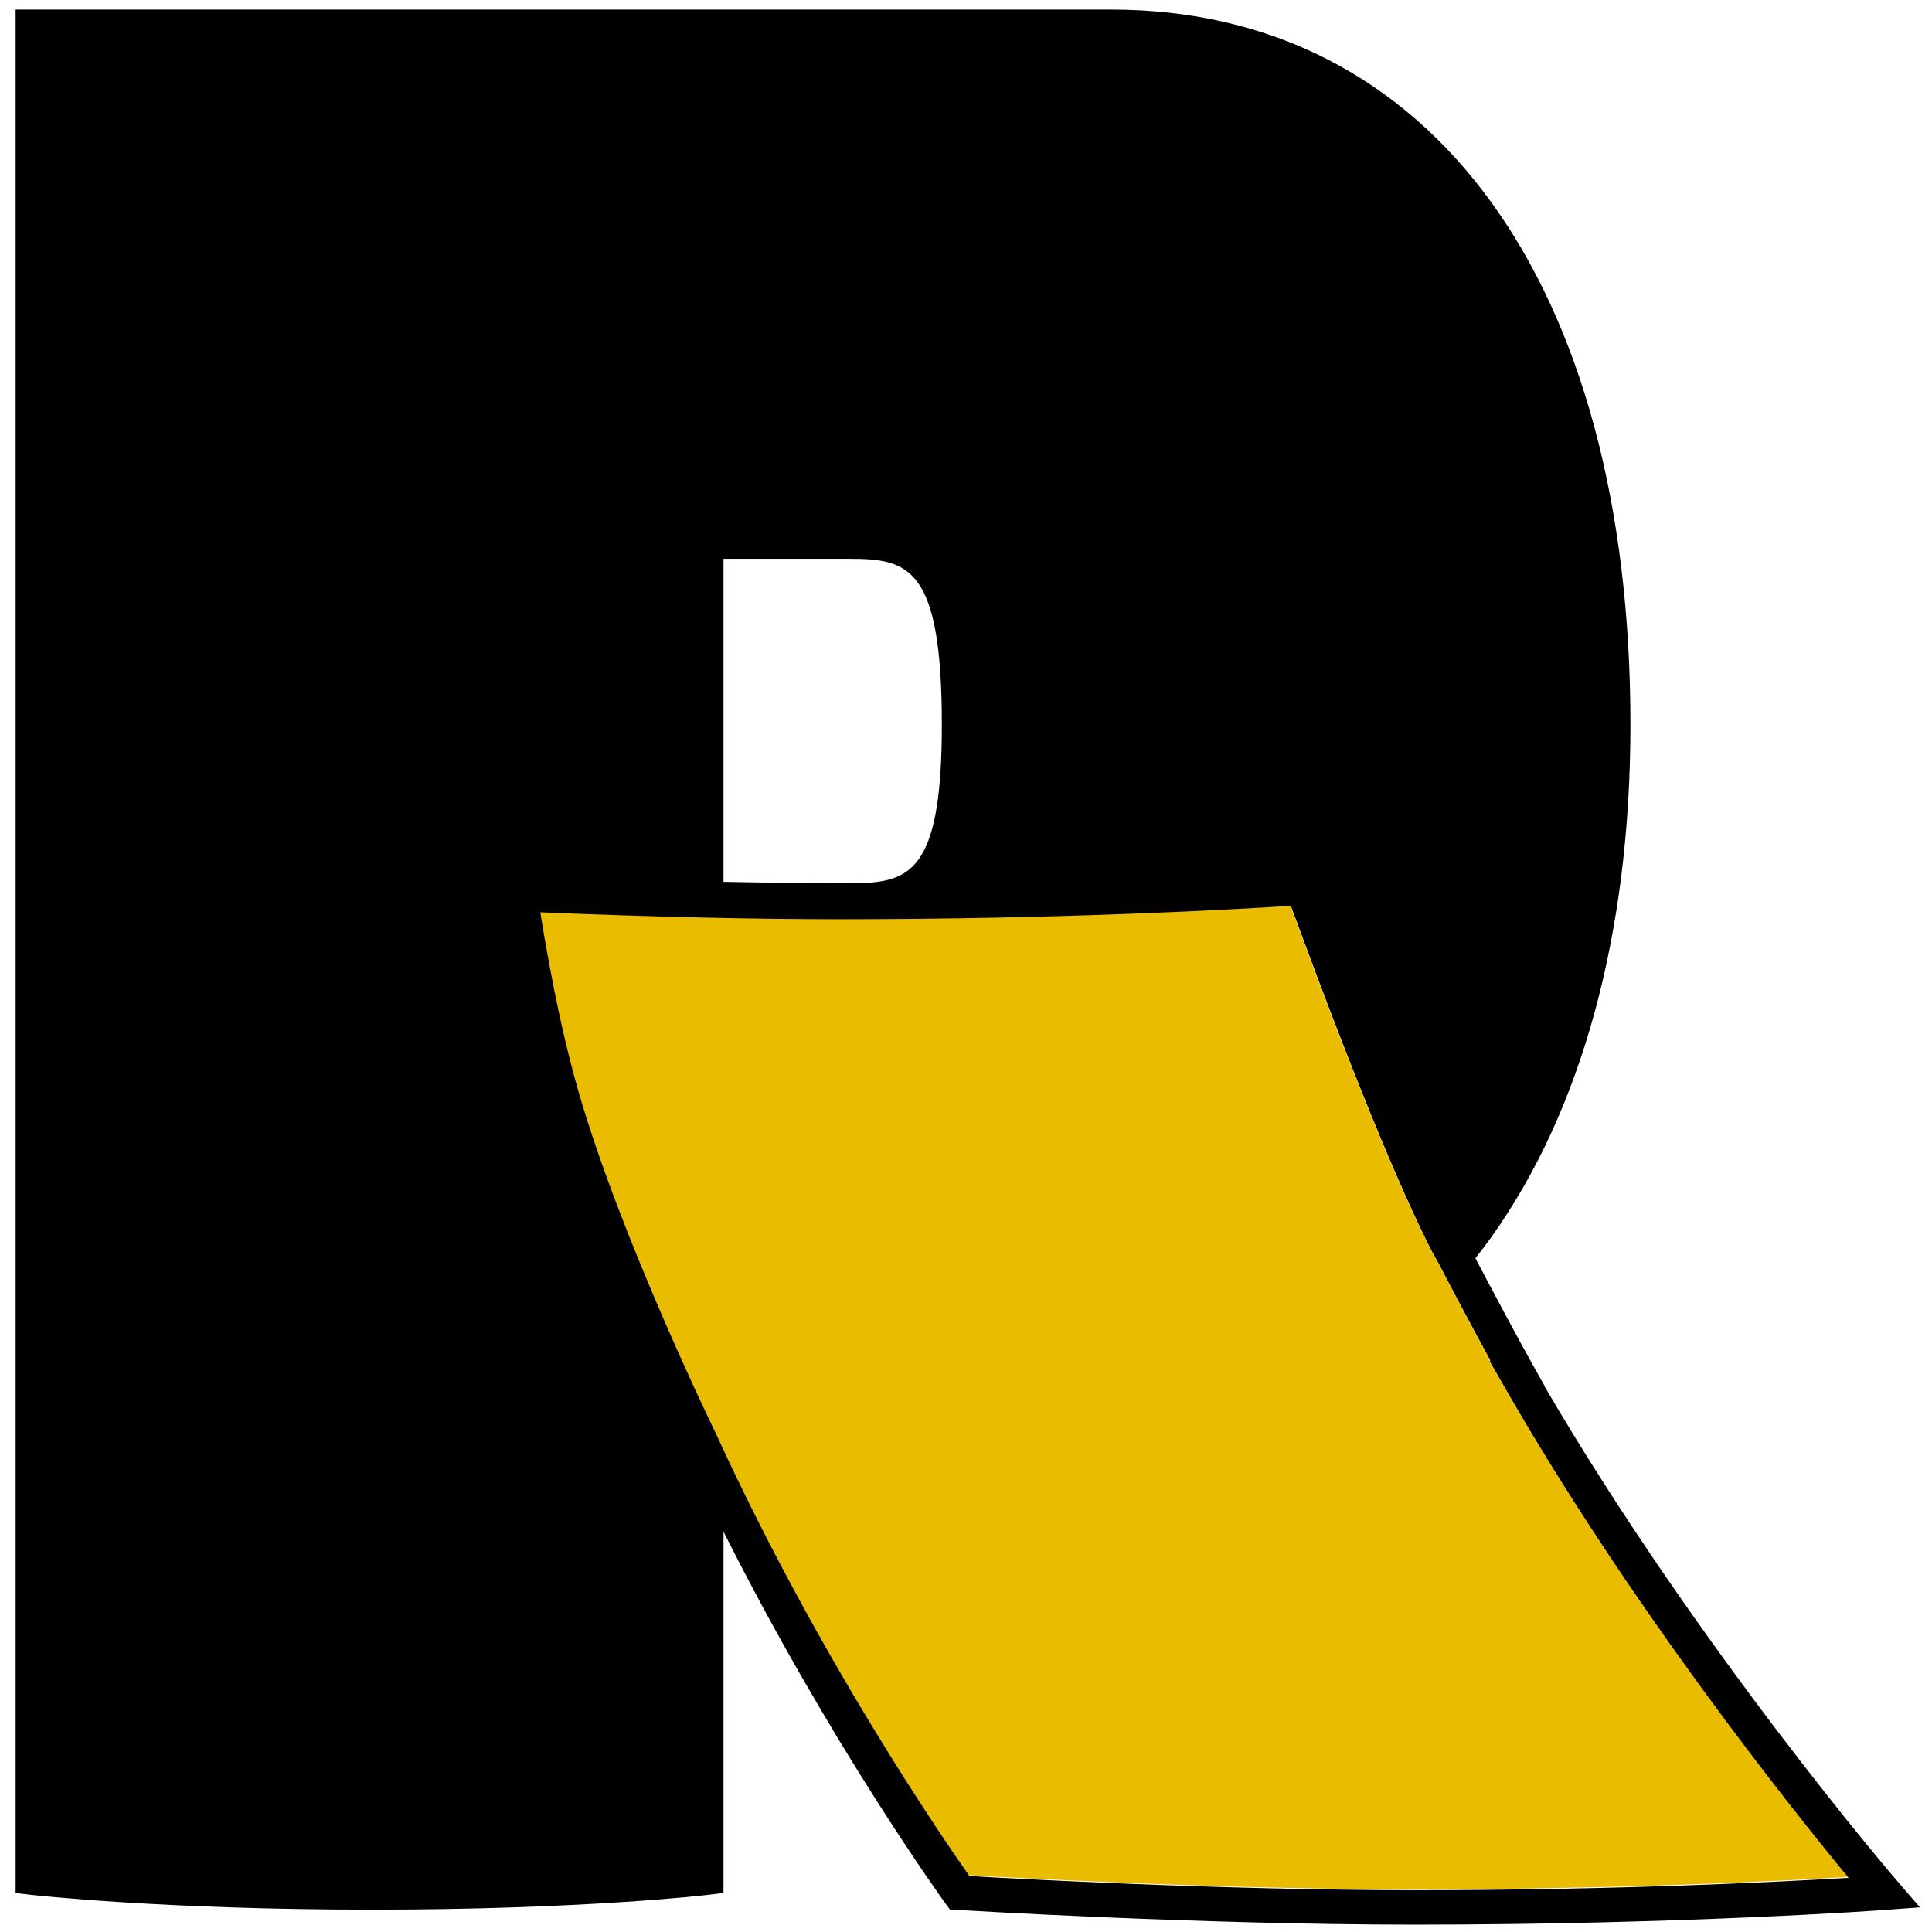
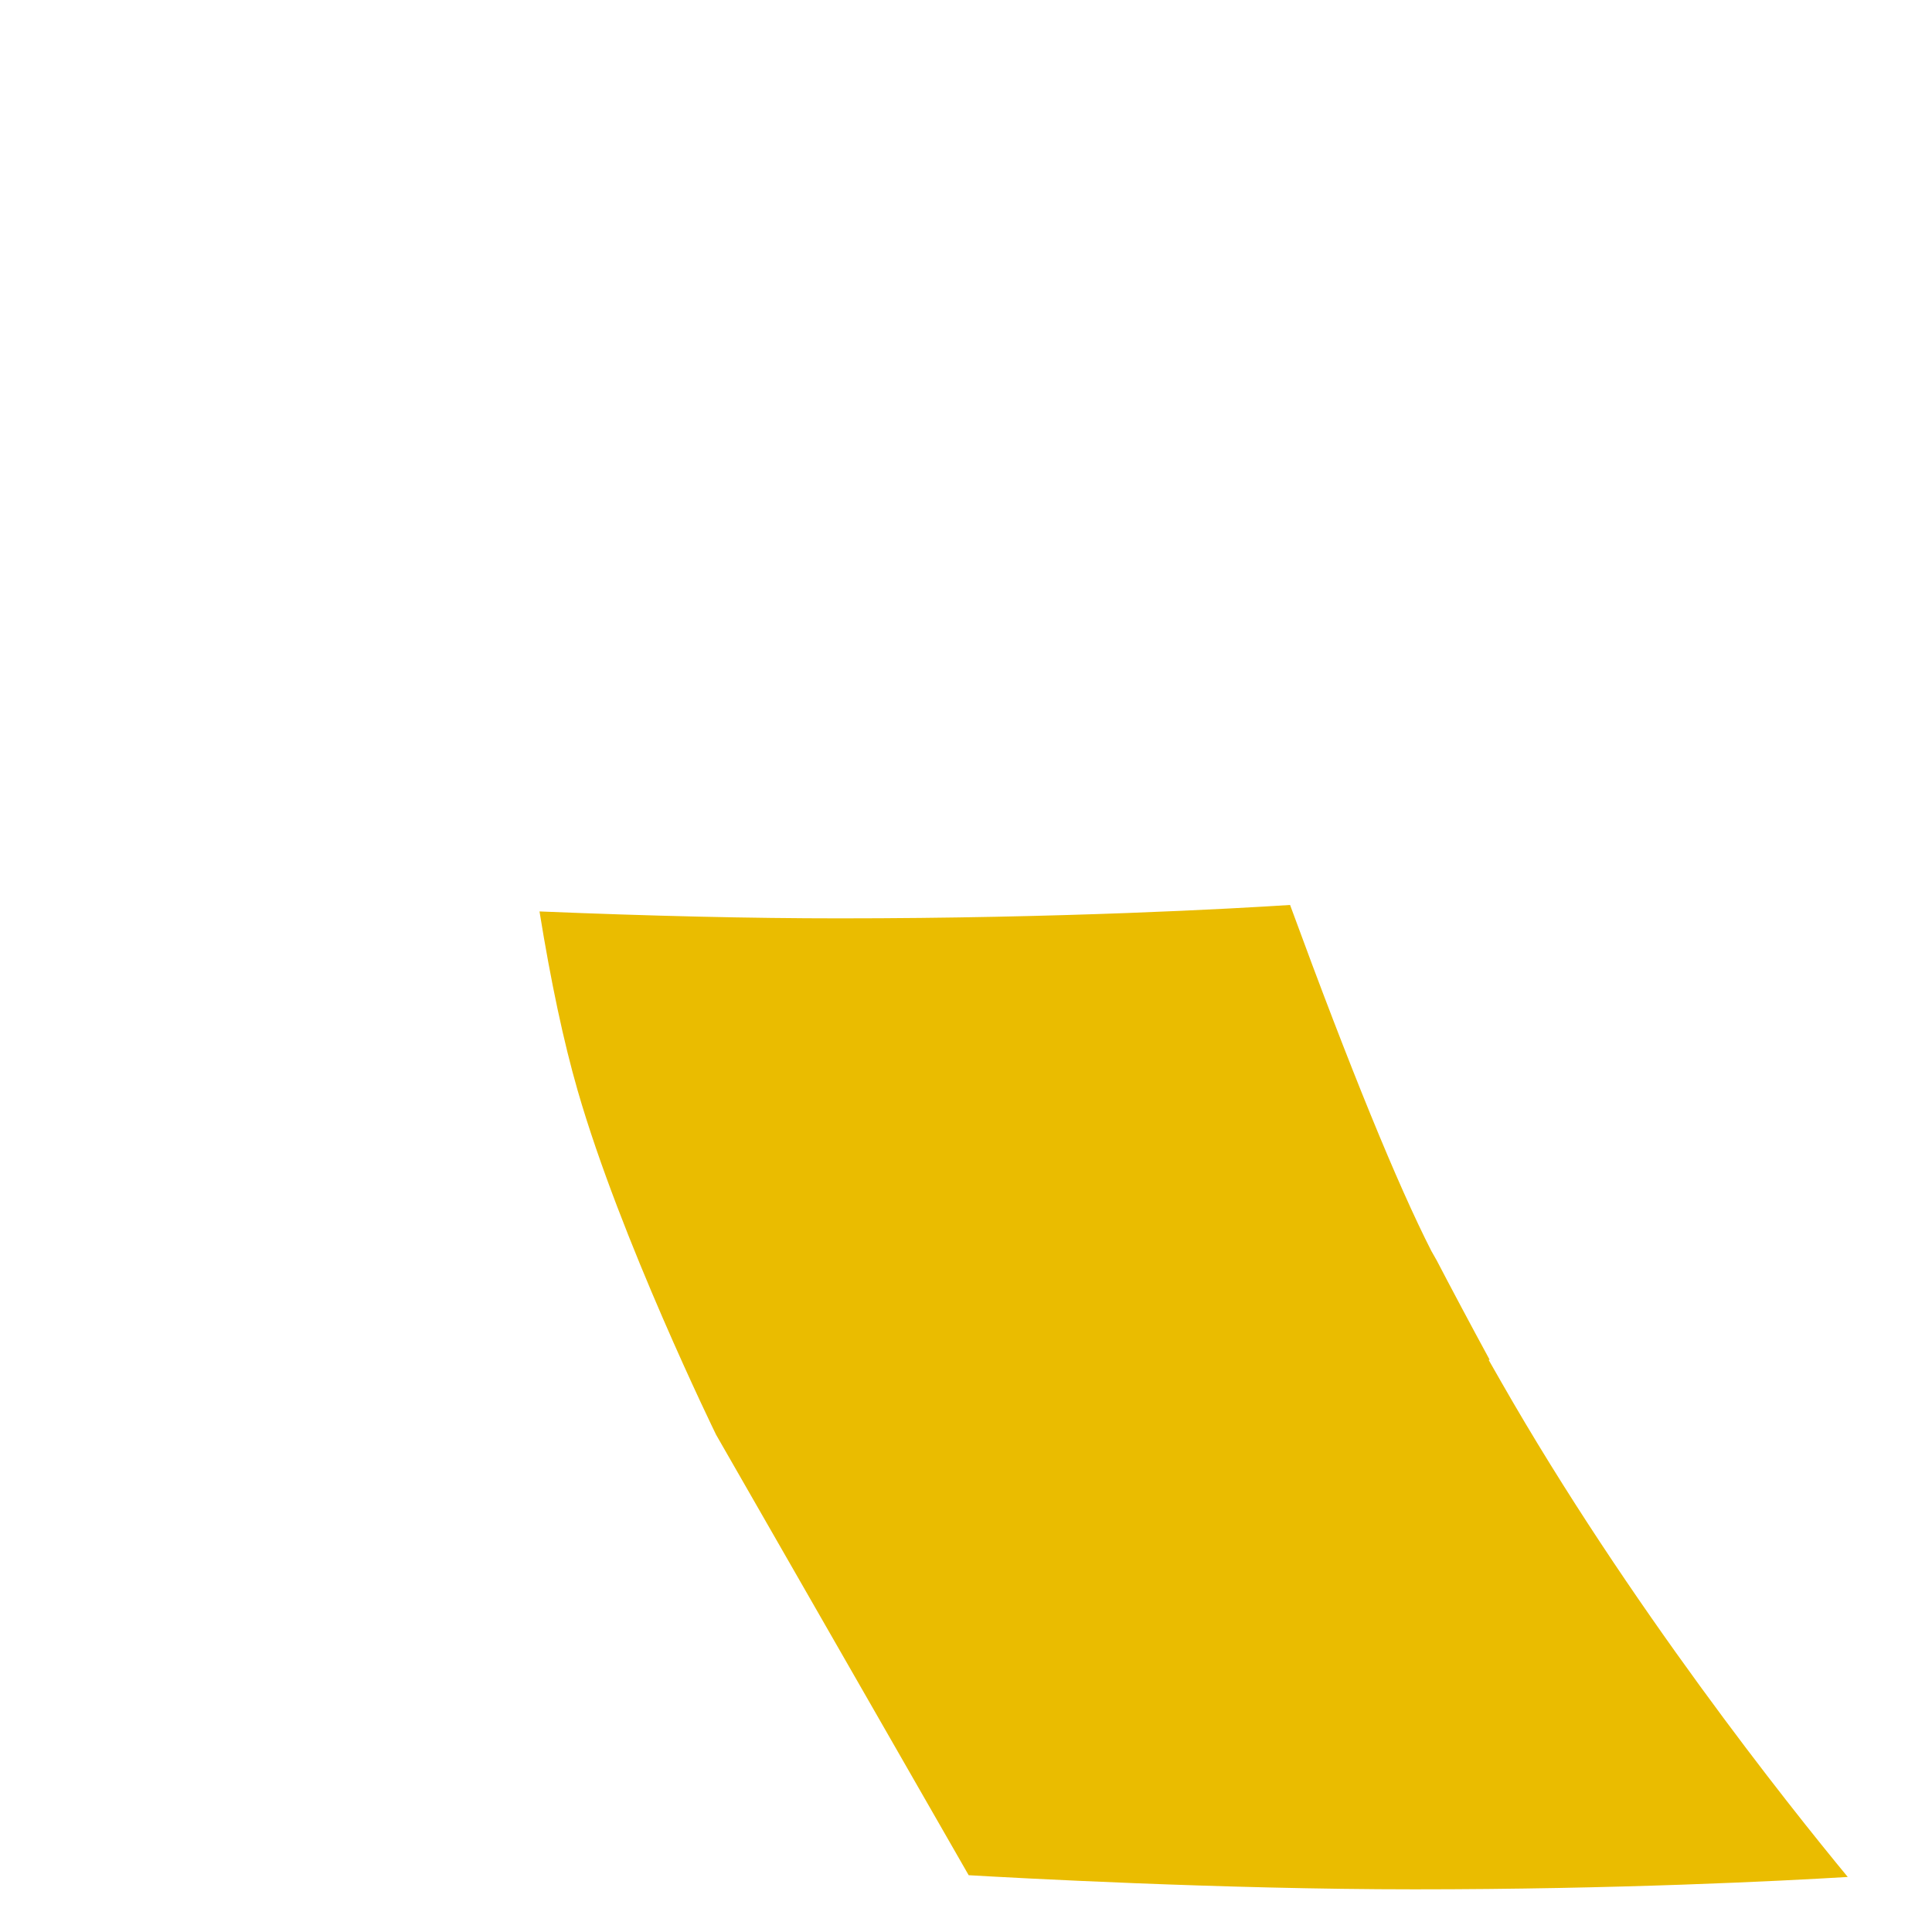
<svg xmlns="http://www.w3.org/2000/svg" xmlns:xlink="http://www.w3.org/1999/xlink" version="1.1" id="Ebene_1" x="0px" y="0px" width="283.465px" height="283.465px" viewBox="0 0 283.465 283.465" enable-background="new 0 0 283.465 283.465" xml:space="preserve">
  <g>
    <defs>
      <rect id="SVGID_1_" width="283.465" height="283.465" />
    </defs>
    <clipPath id="SVGID_2_">
      <use xlink:href="#SVGID_1_" overflow="visible" />
    </clipPath>
-     <path clip-path="url(#SVGID_2_)" fill="#EABC00" d="M142.125,275.132c6.454,0.377,37.114,2.073,65.394,2.073   c29.723,0,53.587-1.213,63.585-1.815c-8.591-10.401-32.221-40.014-50.848-72.638l-1.843-3.228l0.146-0.025   c-2.597-4.763-6.163-11.483-7.752-14.549h-0.001l-0.801-1.413c-4.973-9.751-11.923-26.77-20.66-50.583   c-0.021-0.06-0.044-0.119-0.064-0.177c-8.158,0.527-33.48,1.965-66.146,1.965c-12.92,0-27.702-0.342-43.979-1.016   c1.666,10.331,3.546,19.16,5.598,26.28c6.28,21.793,20.176,50.222,20.315,50.506C120.074,243.246,138.342,269.769,142.125,275.132" />
-     <path clip-path="url(#SVGID_2_)" d="M271.218,275.514c-9.998,0.602-33.862,1.815-63.585,1.815c-28.279,0-58.94-1.695-65.395-2.072   c-3.783-5.364-22.051-31.887-37.055-64.62c-0.139-0.284-14.035-28.713-20.316-50.507c-2.051-7.119-3.931-15.948-5.597-26.279   c16.277,0.674,31.059,1.016,43.979,1.016c32.665,0,57.987-1.438,66.146-1.965c0.02,0.058,0.043,0.117,0.063,0.177   c8.737,23.814,15.688,40.831,20.66,50.582l0.801,1.414h0.002c1.589,3.065,5.154,9.786,7.752,14.549l-0.147,0.025l1.843,3.227   C238.996,235.5,262.626,265.112,271.218,275.514 M138.188,106.327c0,20.402-4.163,22.948-11.582,23.227   c-1.156,0.003-2.295,0.01-3.47,0.01c-5.344,0-11.02-0.061-16.982-0.178V81.986h18.444   C133.276,81.986,138.188,83.116,138.188,106.327 M278.33,275.951c-0.296-0.343-29.123-33.888-51.715-72.543l0.045-0.007   l-1.809-3.218c-2.12-3.771-6.069-11.18-8.377-15.573c0.777-0.988,1.546-1.994,2.292-3.037   c13.379-18.731,20.452-44.752,20.452-75.247c0-64.717-29.197-104.919-76.198-104.919H2.293V277.75l2.291,0.266   c0.187,0.021,19.109,2.171,50.044,2.171c30.939,0,49.069-2.151,49.248-2.173l2.277-0.275v-50.543l0.004,0.002v-2.469   c15.604,31.082,32.294,54.18,32.482,54.438l0.716,0.986l1.218,0.076c0.347,0.021,35.133,2.156,66.945,2.156   c39.5,0,68.754-2.137,69.043-2.158l5.131-0.38L278.33,275.951z" />
+     <path clip-path="url(#SVGID_2_)" fill="#EABC00" d="M142.125,275.132c6.454,0.377,37.114,2.073,65.394,2.073   c29.723,0,53.587-1.213,63.585-1.815c-8.591-10.401-32.221-40.014-50.848-72.638l-1.843-3.228l0.146-0.025   c-2.597-4.763-6.163-11.483-7.752-14.549h-0.001l-0.801-1.413c-4.973-9.751-11.923-26.77-20.66-50.583   c-0.021-0.06-0.044-0.119-0.064-0.177c-8.158,0.527-33.48,1.965-66.146,1.965c-12.92,0-27.702-0.342-43.979-1.016   c1.666,10.331,3.546,19.16,5.598,26.28c6.28,21.793,20.176,50.222,20.315,50.506" />
  </g>
</svg>